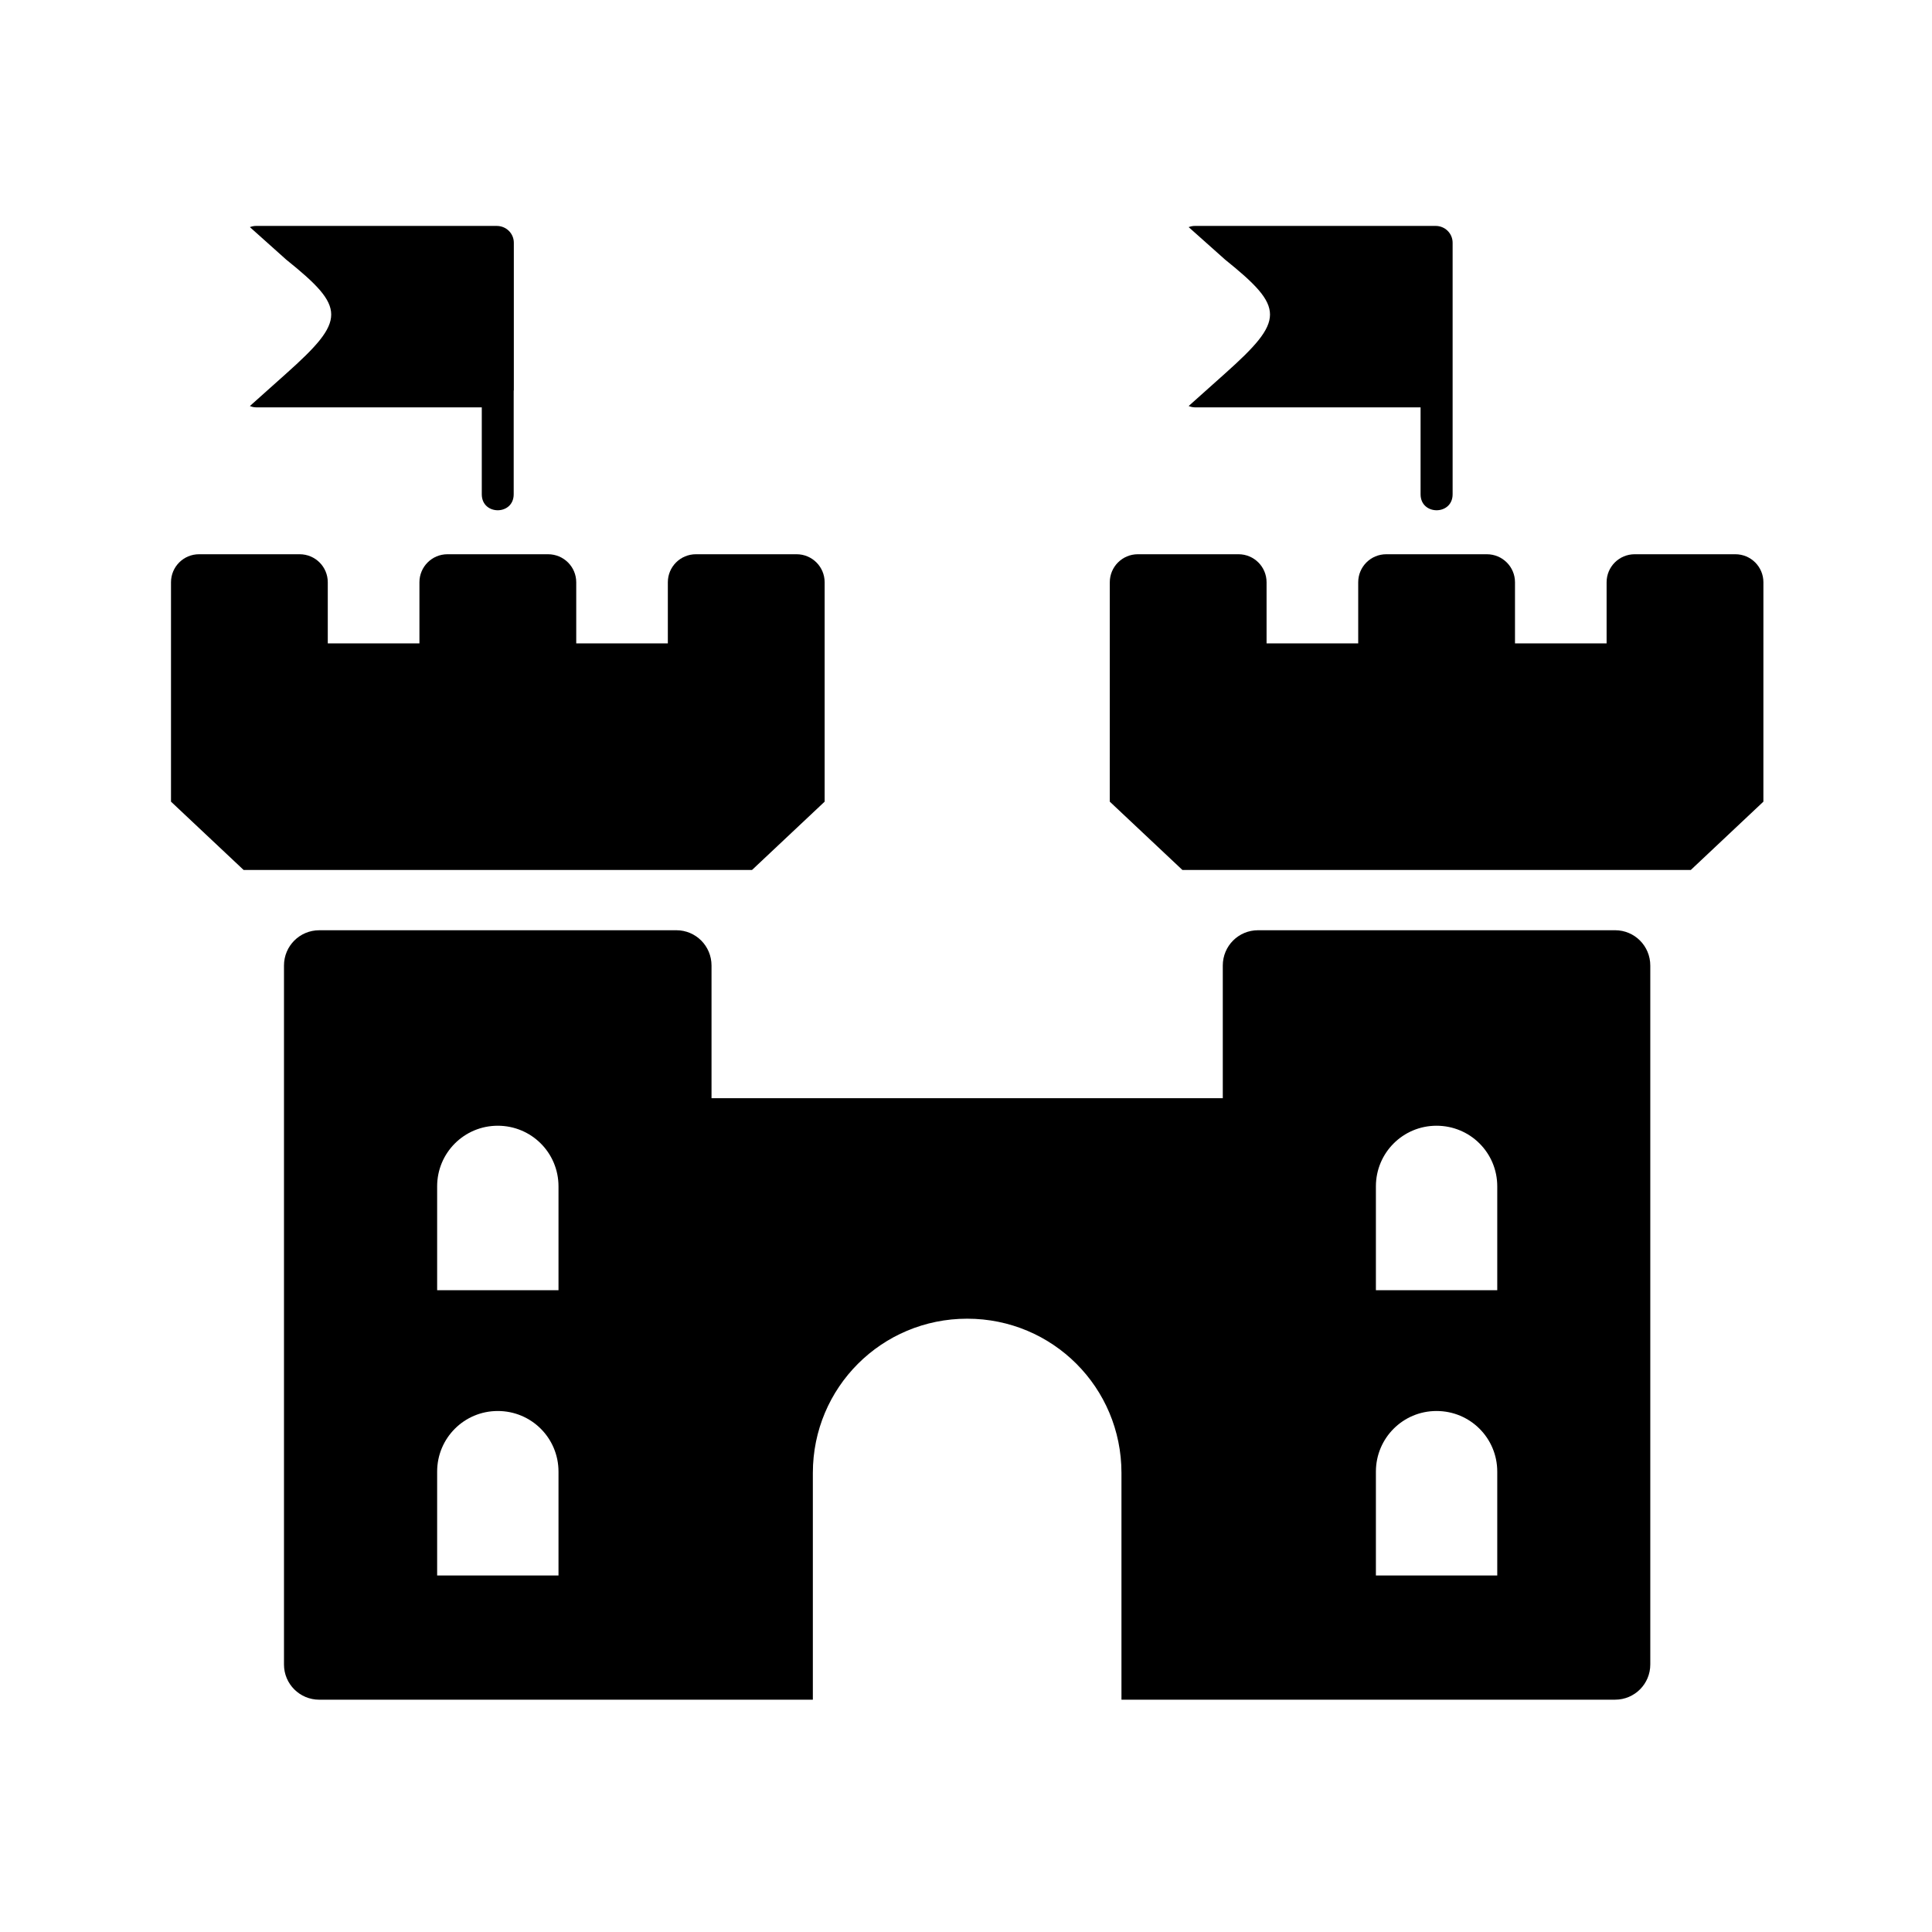
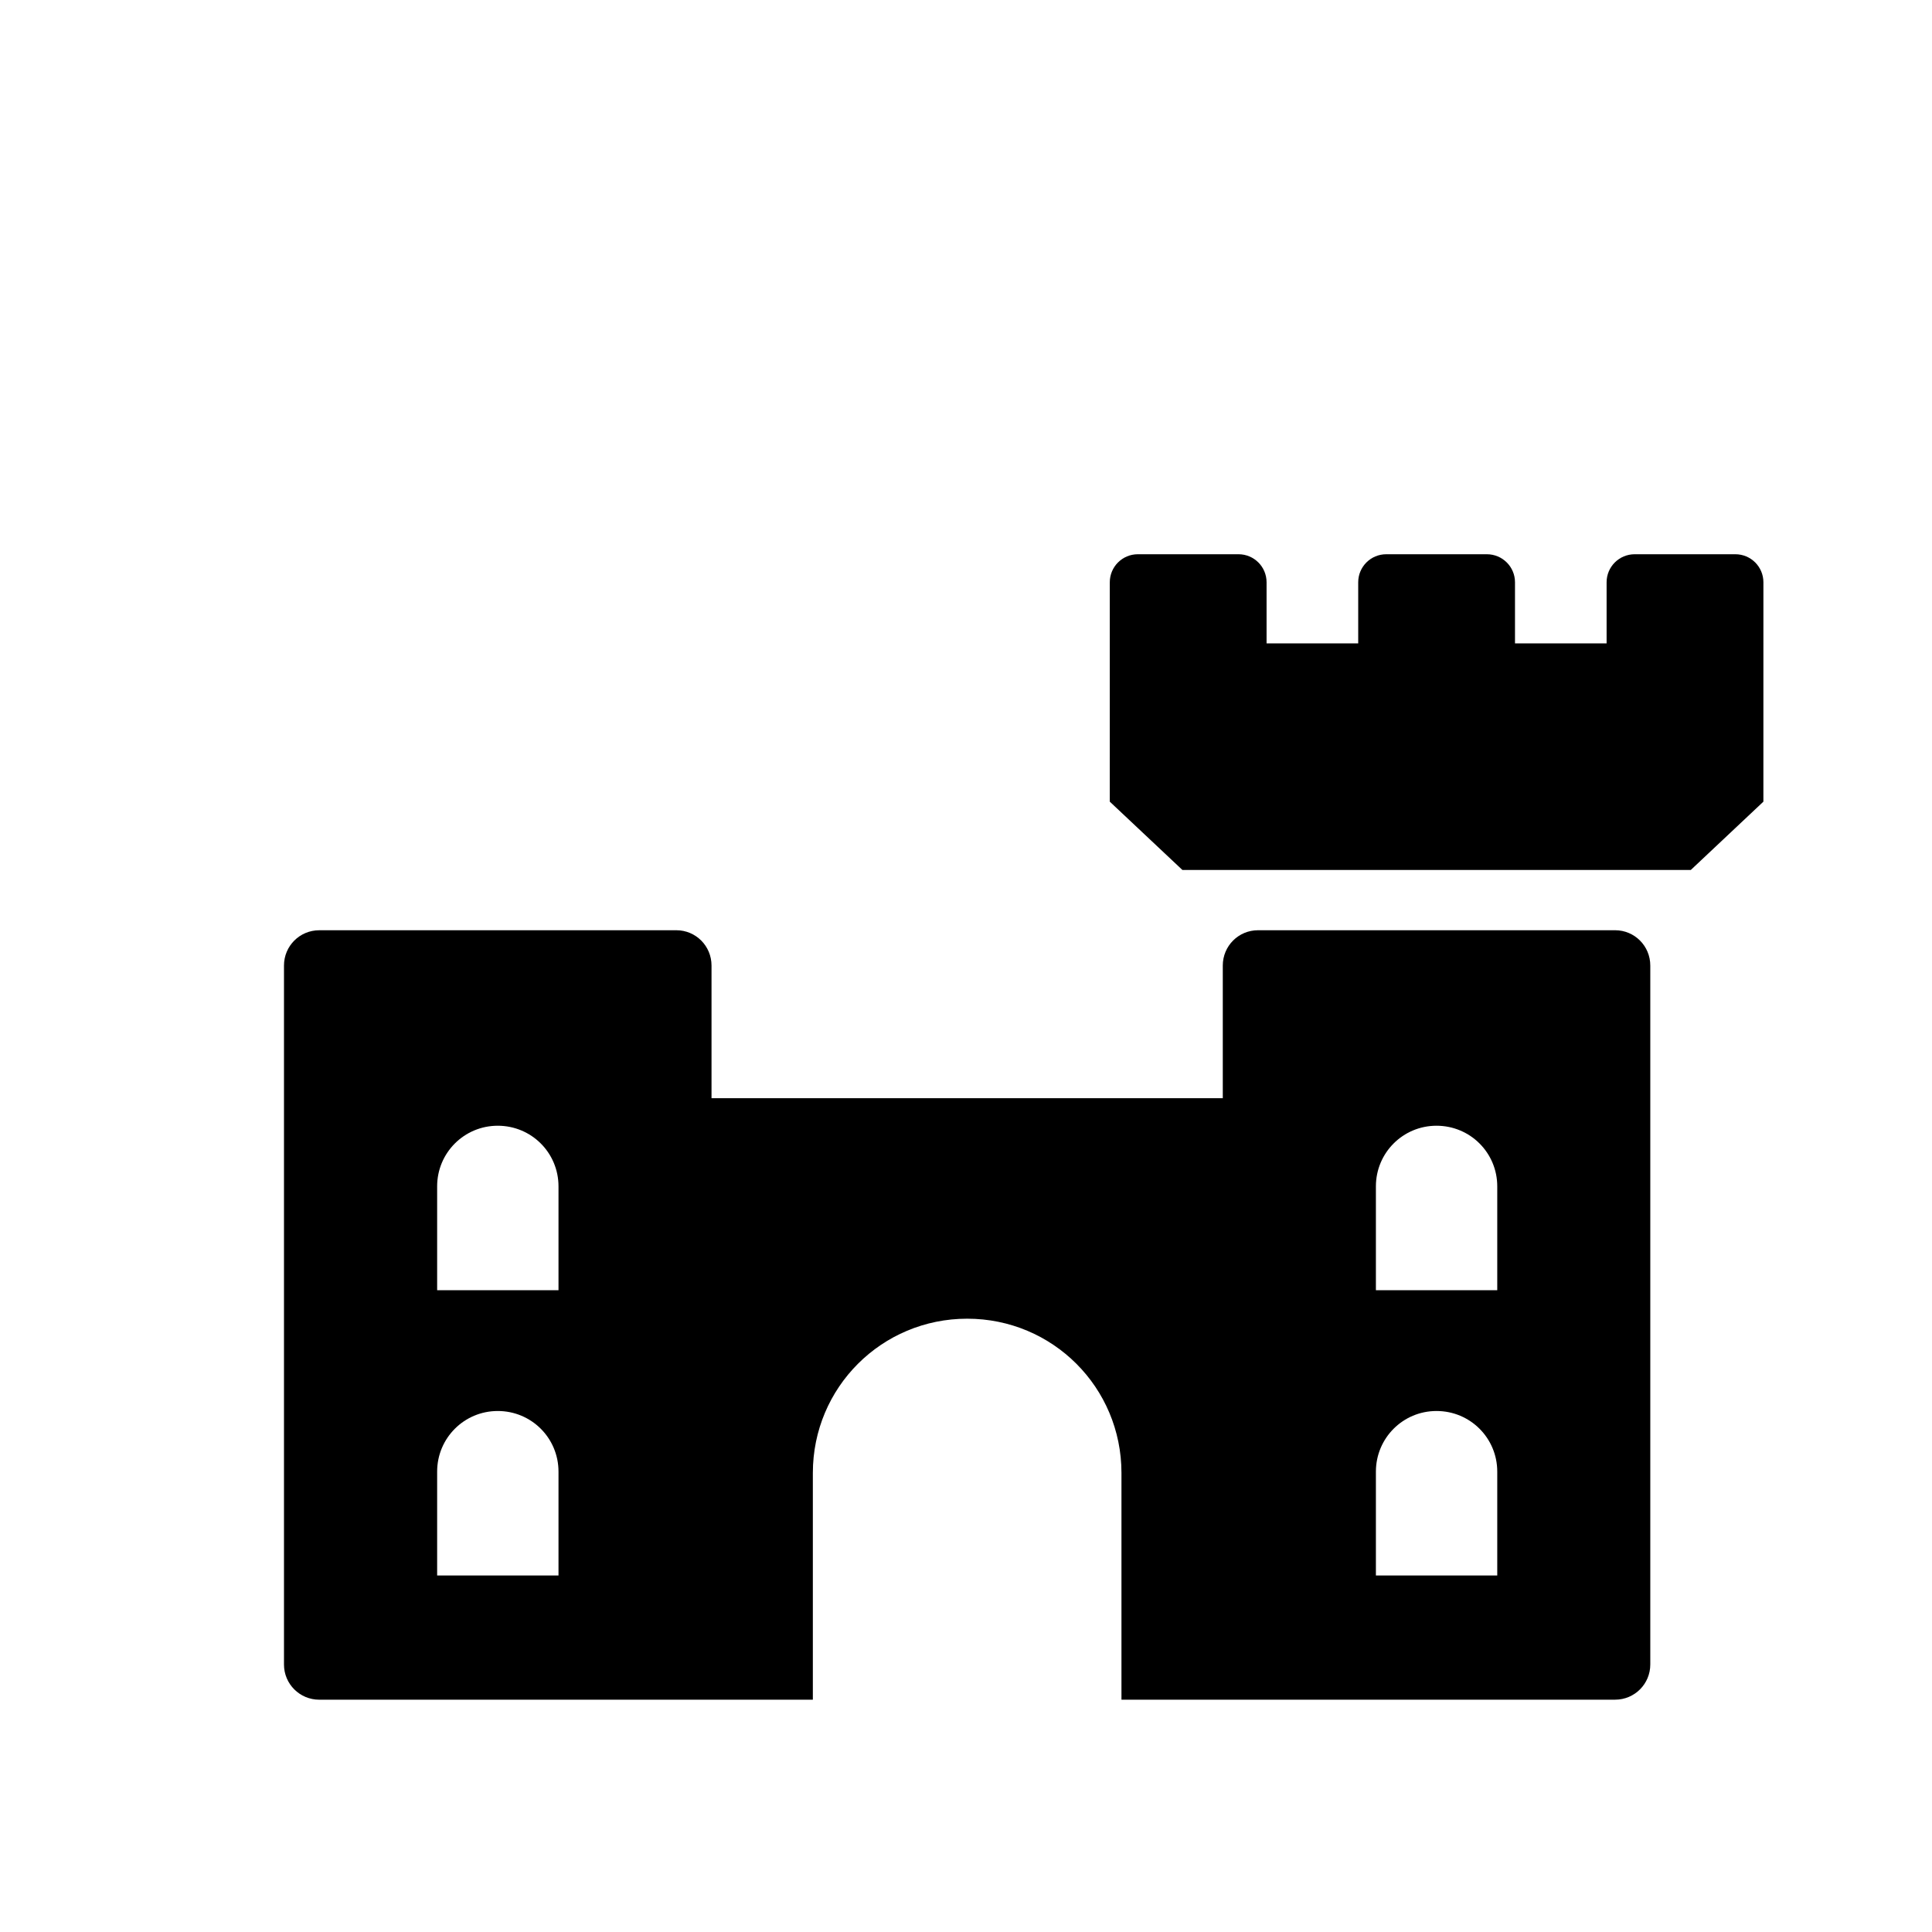
<svg xmlns="http://www.w3.org/2000/svg" fill="#000000" width="800px" height="800px" version="1.1" viewBox="144 144 512 512">
  <g>
    <path d="m524.69 517.93c8.93 0 16.098 7.172 16.098 16.07v27.52h-32.16v-27.52c0.004-8.895 7.172-16.07 16.062-16.07zm-248.78 0c8.93 0 16.098 7.172 16.098 16.07v27.52h-32.16v-27.52c-0.004-8.895 7.172-16.07 16.062-16.07zm248.78-75.598c8.93 0 16.098 7.172 16.098 16.066v27.52h-32.16v-27.52c0.004-8.891 7.172-16.066 16.062-16.066zm-248.78 0c8.93 0 16.098 7.172 16.098 16.066v27.52h-32.16v-27.52c-0.004-8.891 7.172-16.066 16.062-16.066zm-47.297-51.805c-5.188 0-9.355 4.172-9.355 9.359v185.22c0 5.16 4.164 9.332 9.355 9.332h130.8v-60.086c0-22.66 18.254-40.883 40.902-40.883 22.656 0 40.883 18.223 40.883 40.883v60.082h130.82c5.16 0 9.324-4.164 9.324-9.332v-185.22c0-5.188-4.164-9.359-9.324-9.359h-94.621c-5.184 0-9.348 4.172-9.348 9.359v35.16h-135.49v-35.16c0-5.188-4.164-9.359-9.332-9.359h-94.617z" />
-     <path d="m196.75 290.88c-4.109 0-7.434 3.32-7.434 7.434v58.133l19.246 18.105h134.73l19.246-18.105v-58.133c0-4.113-3.324-7.434-7.434-7.434h-26.68c-4.109 0-7.441 3.32-7.441 7.434v16.184h-24.277v-16.184c0-4.113-3.332-7.434-7.469-7.434h-26.652c-4.113 0-7.434 3.32-7.434 7.434v16.184h-24.289v-16.184c0-4.113-3.324-7.434-7.461-7.434z" />
    <path d="m445.54 290.88c-4.109 0-7.434 3.32-7.434 7.434l-0.004 58.133 19.246 18.105h134.73l19.238-18.105 0.004-58.133c0-4.113-3.32-7.434-7.434-7.434h-26.676c-4.113 0-7.445 3.32-7.445 7.434v16.184h-24.277v-16.184c0-4.113-3.332-7.434-7.461-7.434h-26.656c-4.109 0-7.434 3.32-7.434 7.434v16.184h-24.285v-16.184c0-4.113-3.324-7.434-7.434-7.434z" />
-     <path d="m211.88 203.87c-0.582 0-1.137 0.117-1.656 0.32l9.621 8.609c15.891 12.77 15.941 15.973-0.062 30.258l-9.562 8.543c0.492 0.207 1.047 0.352 1.656 0.352h59.801v23.035c0 5.648 8.457 5.648 8.457 0v-27.469c0-0.027 0.035-0.055 0.035-0.055v-39.129c0-2.481-2.016-4.461-4.527-4.461z" />
-     <path d="m460.67 203.87c-0.582 0-1.137 0.117-1.664 0.32l9.656 8.609c15.859 12.77 15.91 15.973-0.094 30.258l-9.562 8.543c0.527 0.207 1.074 0.352 1.664 0.352h59.797v23.035c0 5.648 8.492 5.648 8.492 0v-61.578-0.242-4.836c0-2.481-2.016-4.461-4.496-4.461z" />
  </g>
</svg>